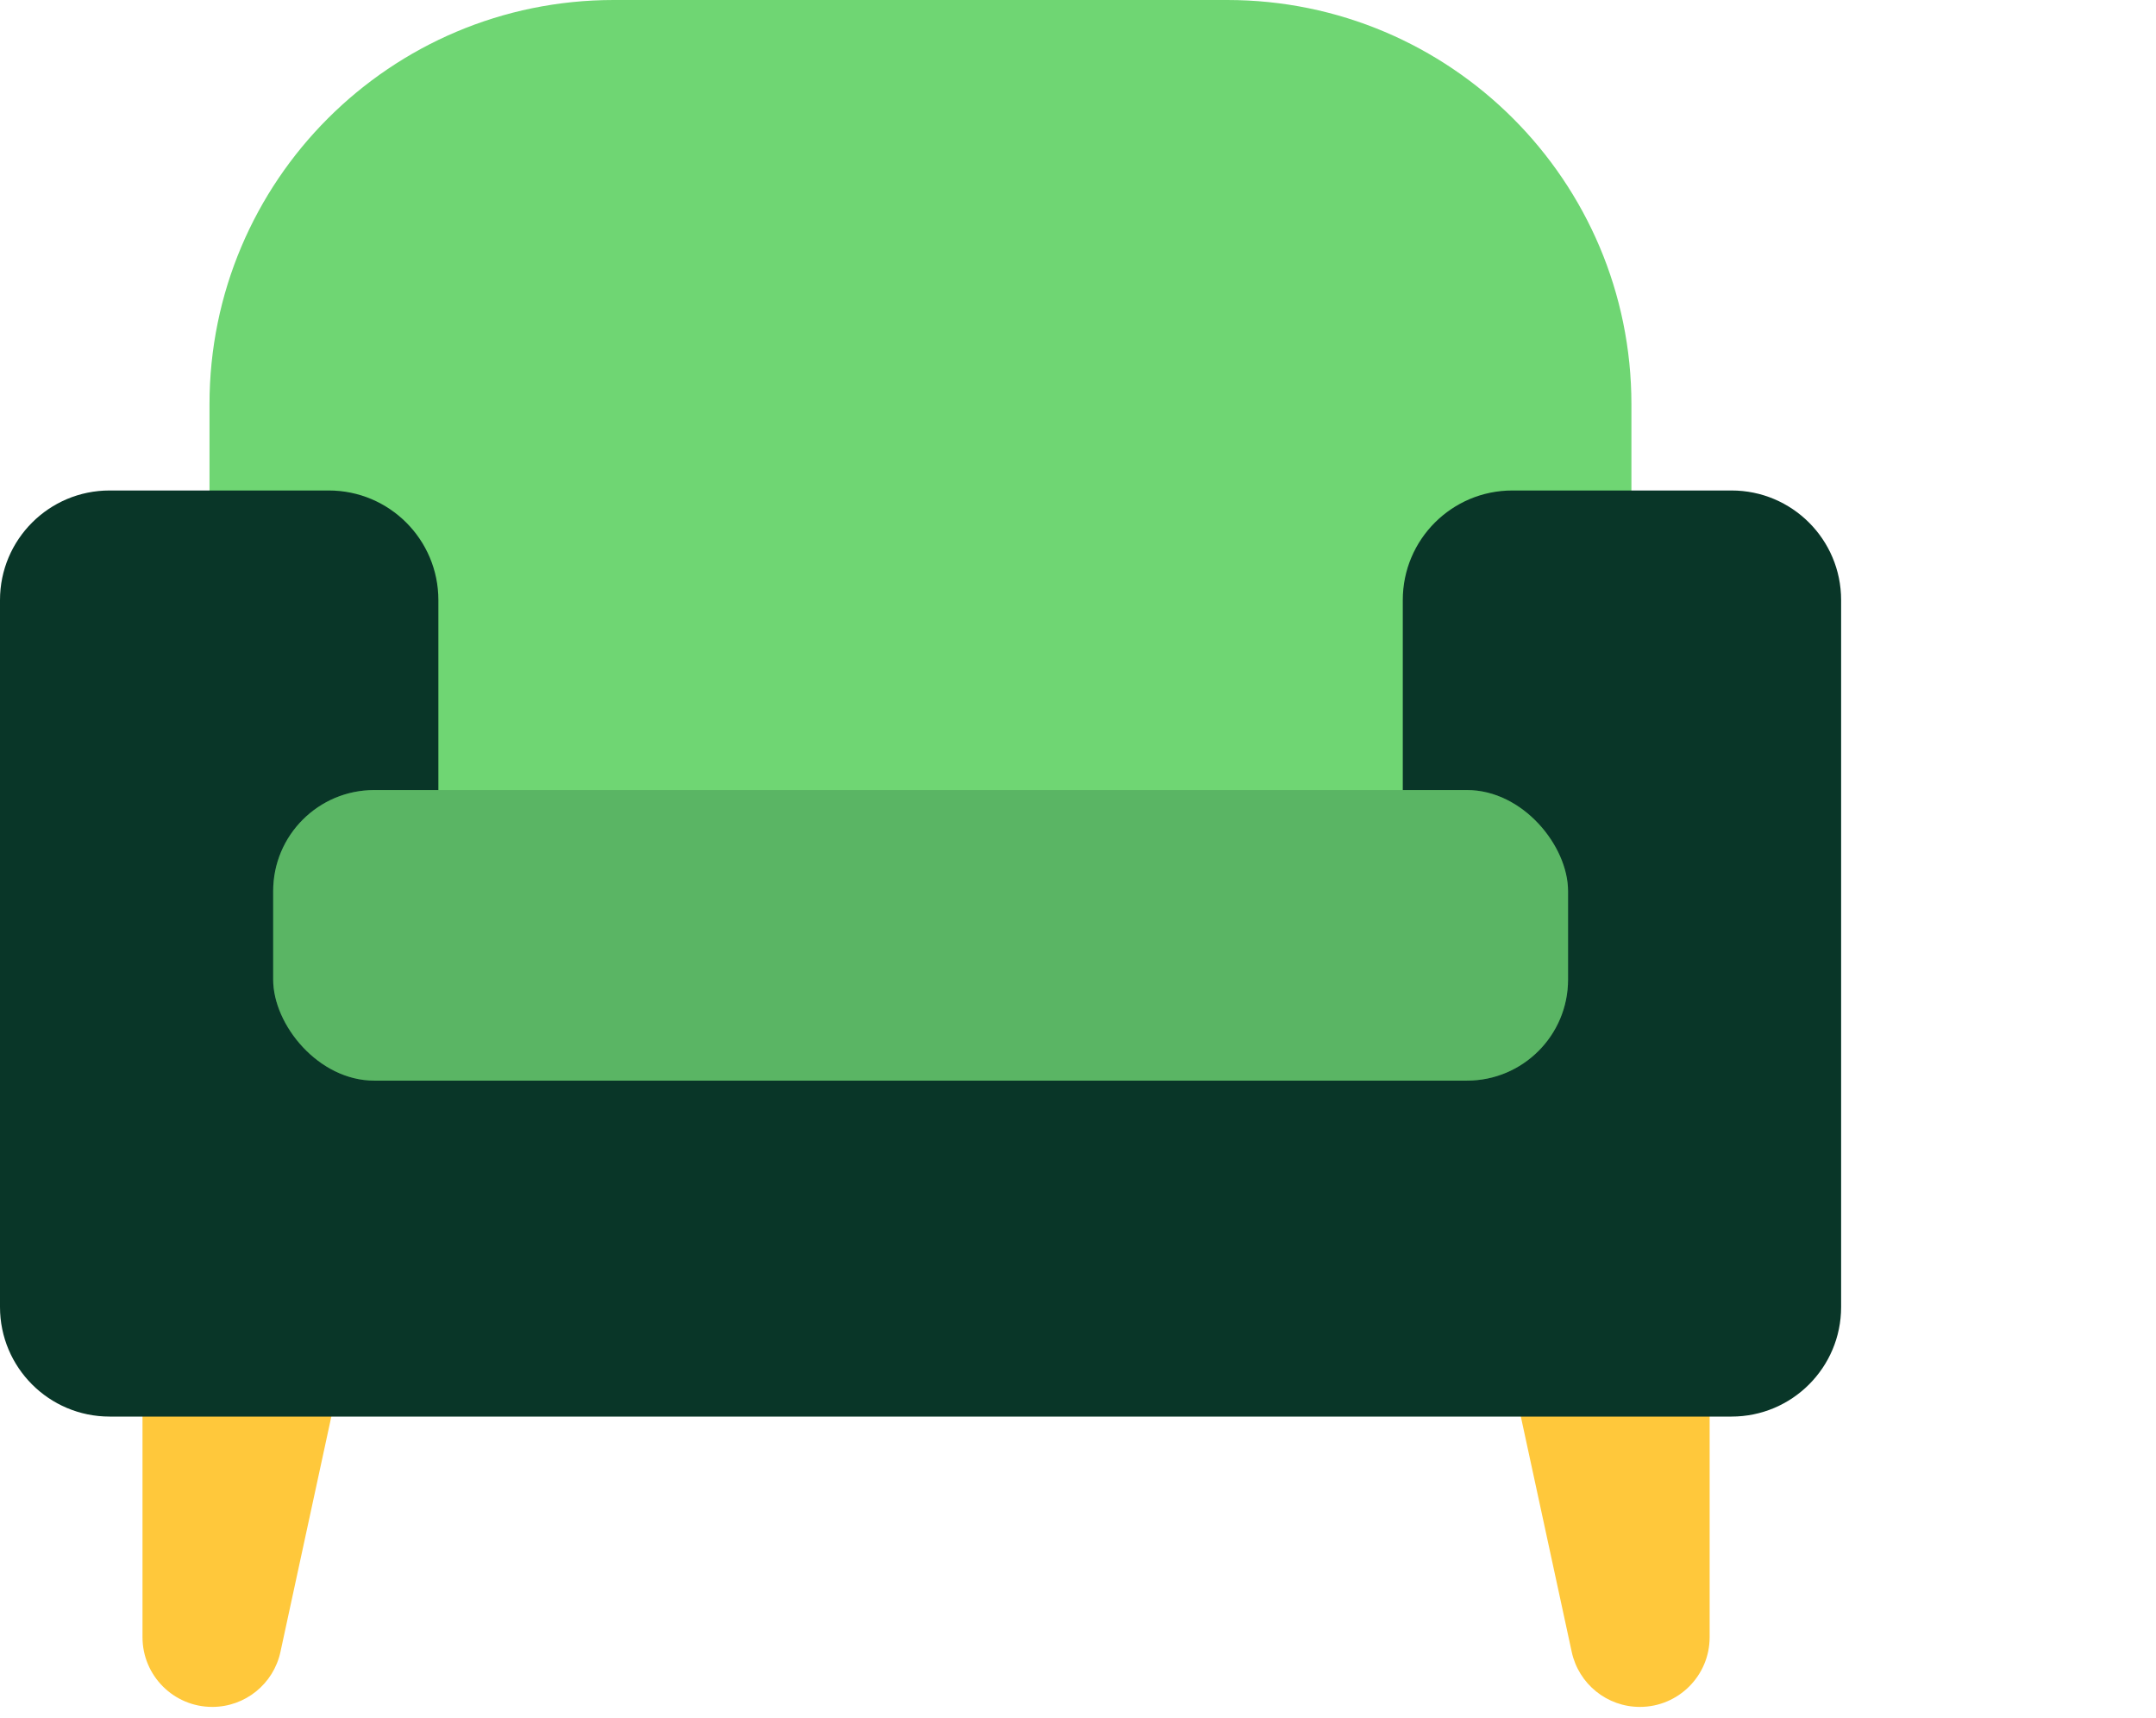
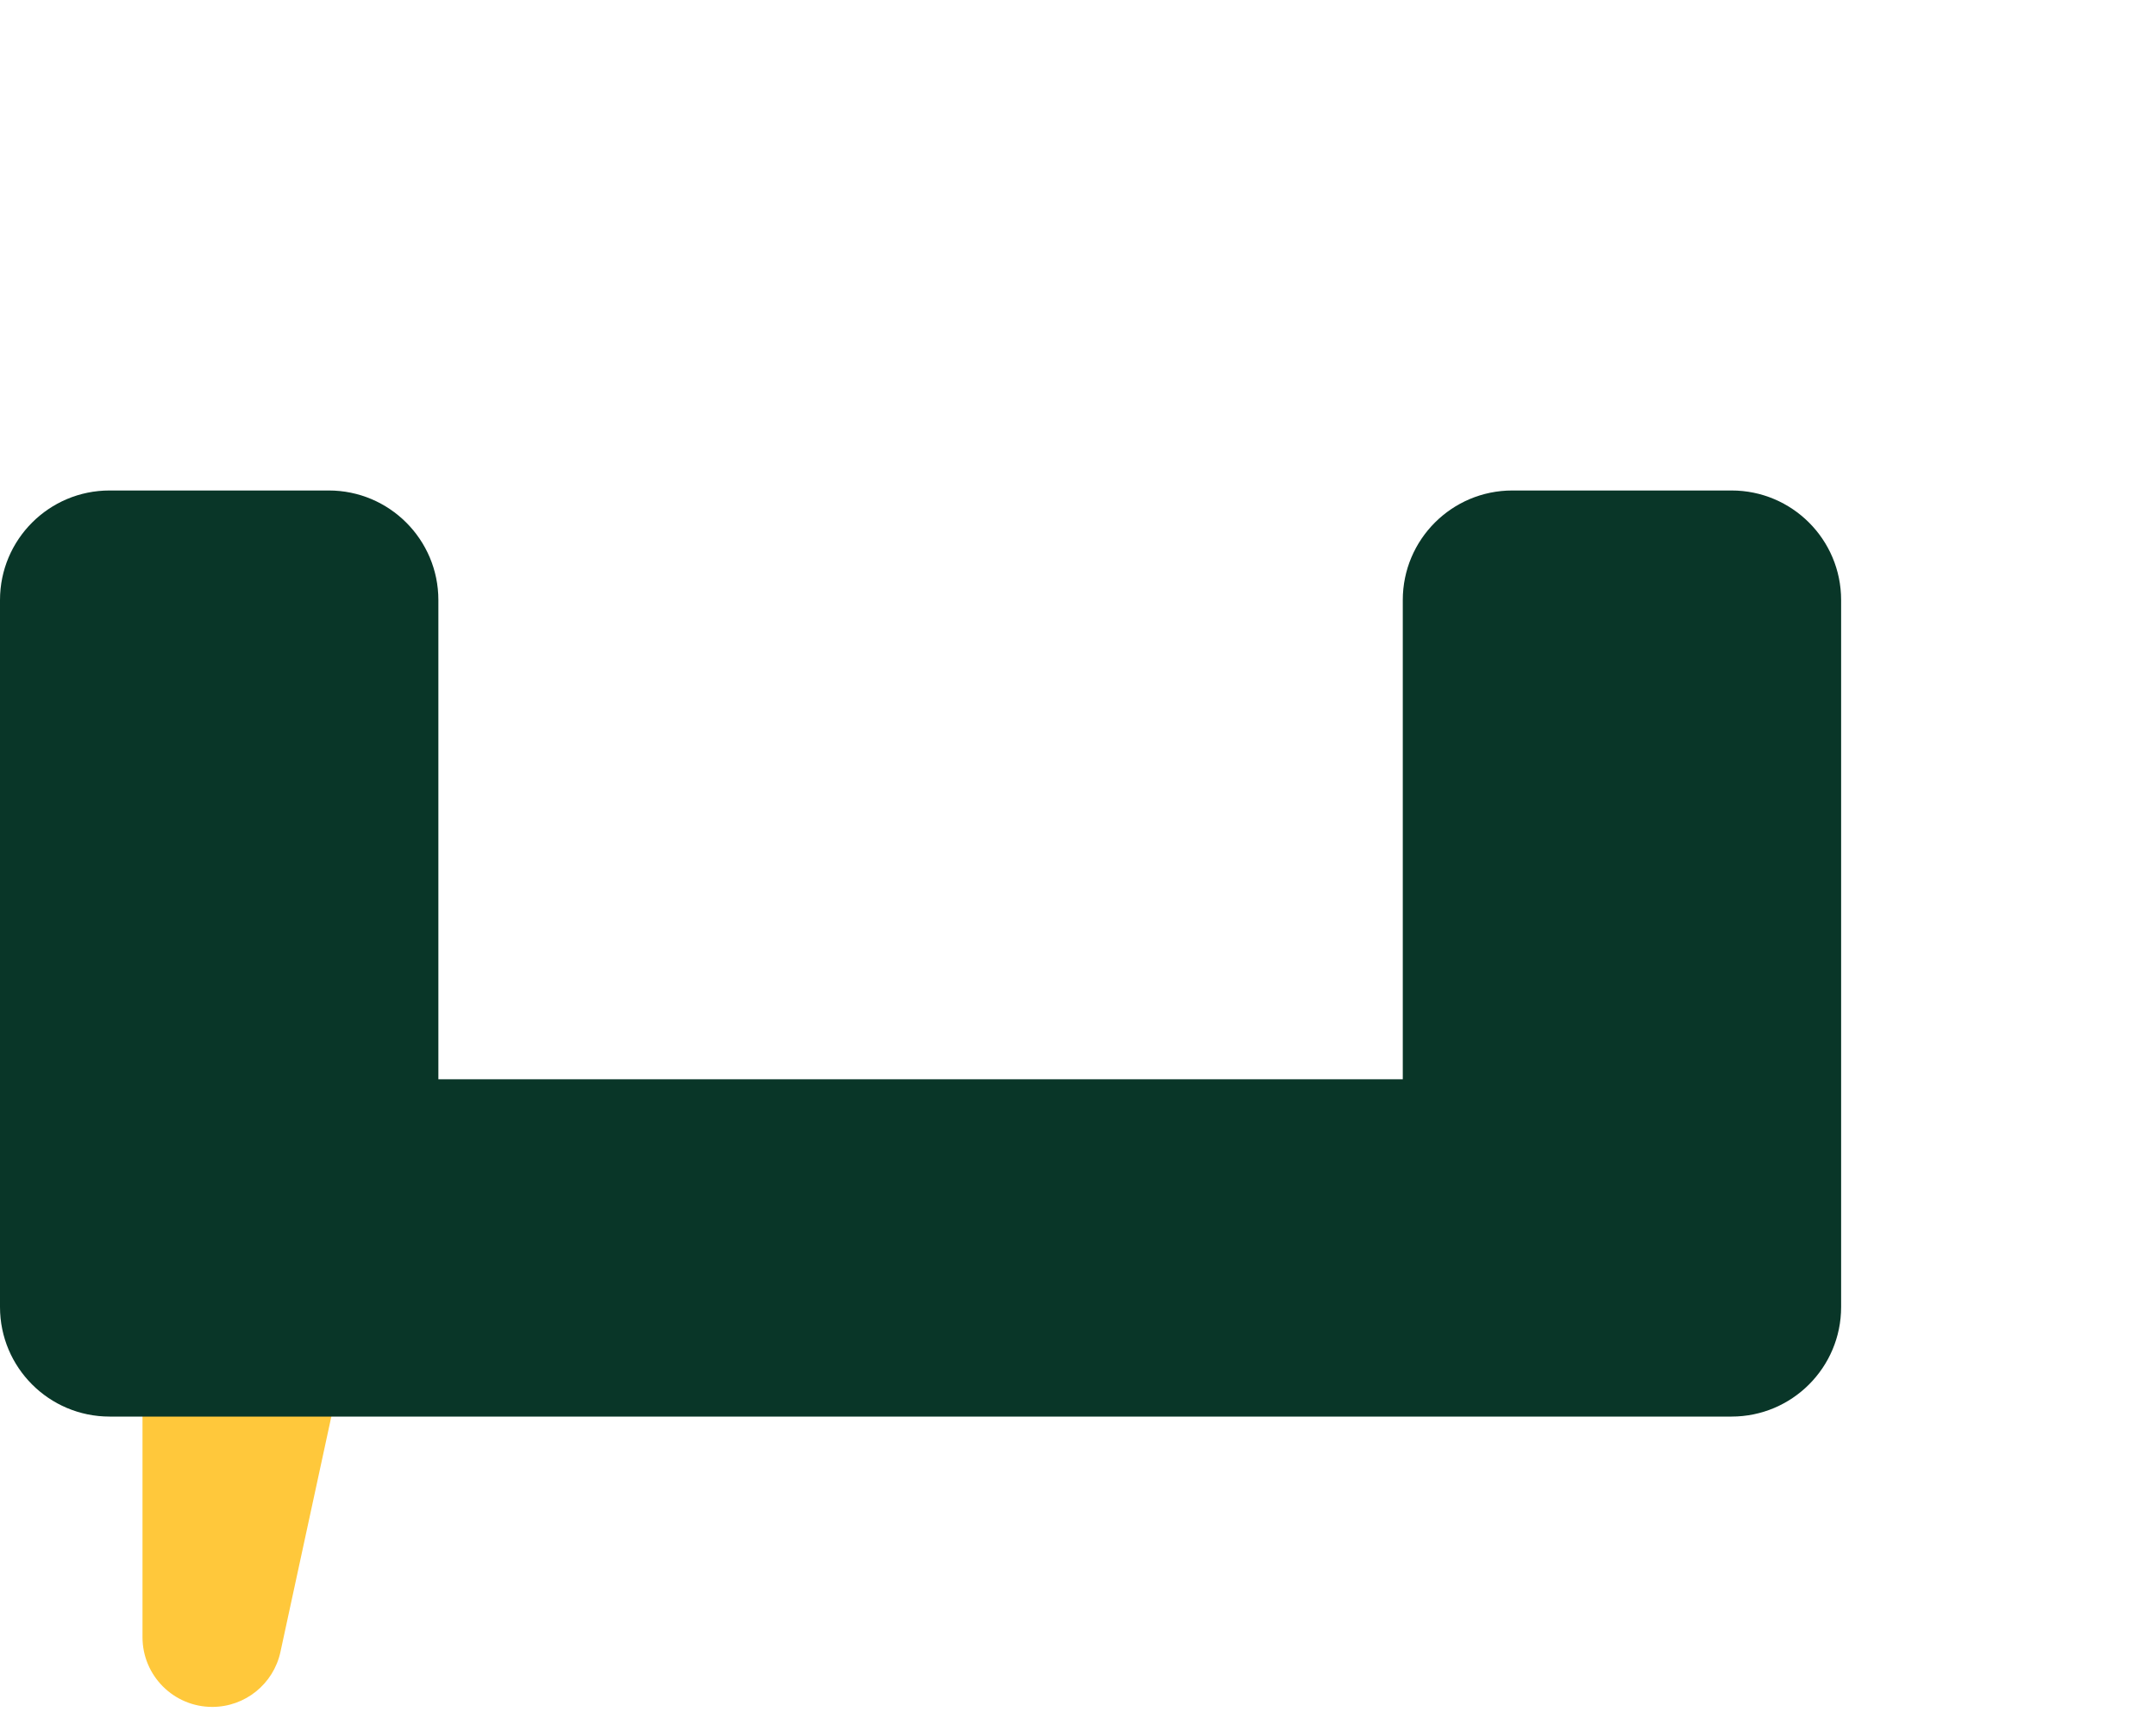
<svg xmlns="http://www.w3.org/2000/svg" width="64" height="51" viewBox="0 0 64 51" fill="none">
-   <path d="M50.75 41.639H45.057L46.656 49.033C46.862 49.986 47.705 50.666 48.679 50.666V50.666C49.823 50.666 50.75 49.739 50.75 48.596V41.639Z" fill="#FFC83B" />
  <path d="M4.23 41.639H9.924L8.325 49.033C8.119 49.986 7.276 50.666 6.301 50.666V50.666C5.157 50.666 4.23 49.739 4.23 48.596V41.639Z" fill="#FFC83B" />
-   <path d="M6.219 12C6.219 5.373 11.591 0 18.219 0H36.428C43.056 0 48.428 5.373 48.428 12V33.639H6.219V12Z" fill="#6FD673" />
  <path fill-rule="evenodd" clip-rule="evenodd" d="M9.759 14.559C11.556 14.559 13.013 16.015 13.013 17.812V32.035H41.641V17.812C41.641 16.015 43.097 14.559 44.894 14.559H51.4C53.197 14.559 54.653 16.015 54.653 17.812V29.035V38.795C54.653 40.591 53.197 42.048 51.4 42.048H41.641H13.013H3.253C1.456 42.048 0 40.591 0 38.795V29.035V17.812C0 16.015 1.456 14.559 3.253 14.559H9.759Z" fill="#093628" />
-   <rect x="8.109" y="23.451" width="38.438" height="8.625" rx="3" fill="#6FD673" />
-   <rect opacity="0.2" x="8.109" y="23.451" width="38.438" height="8.625" rx="3" fill="#093628" />
</svg>